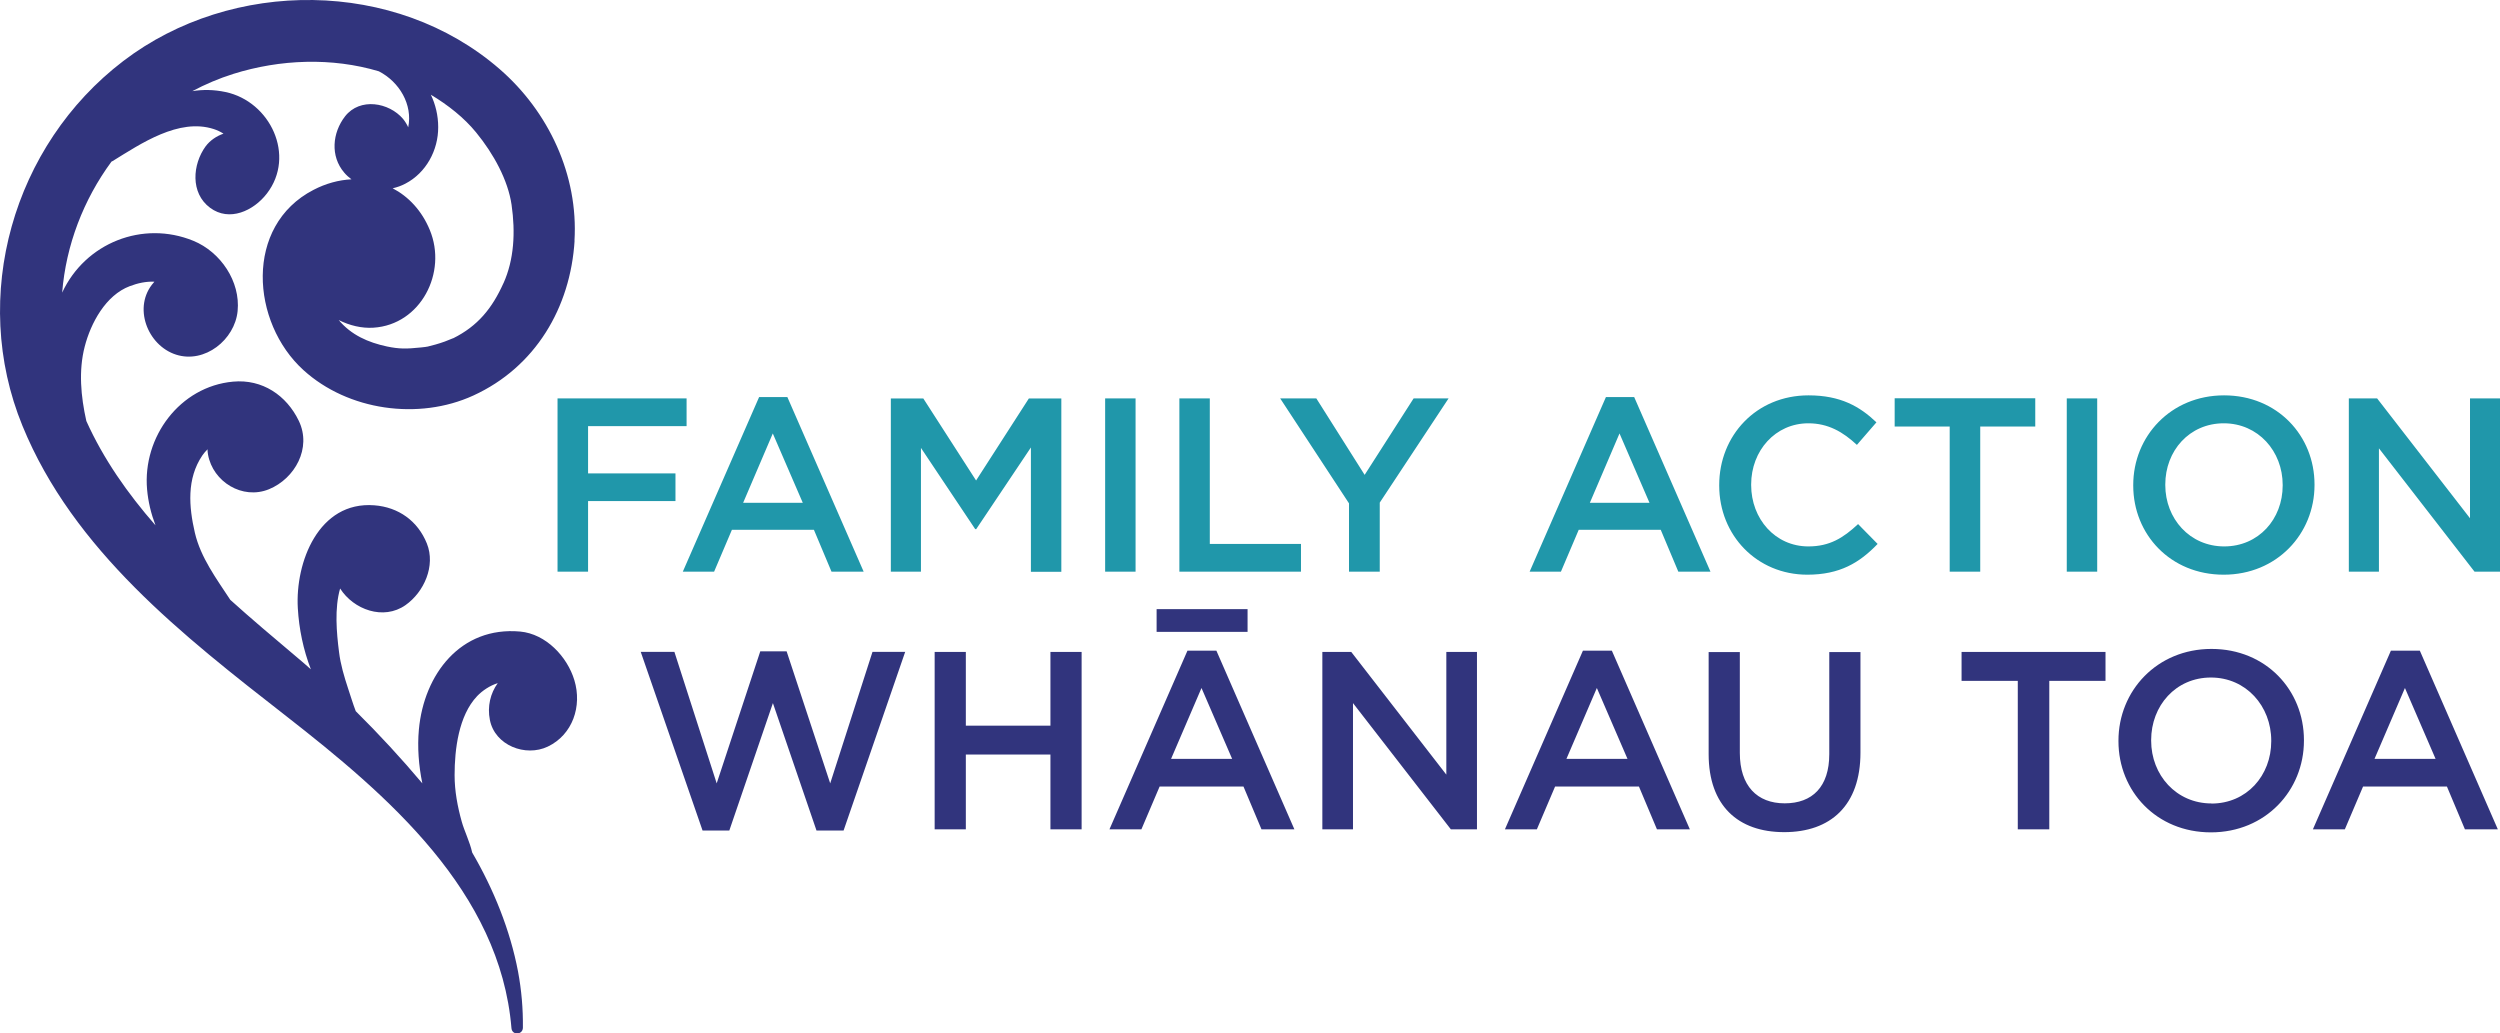
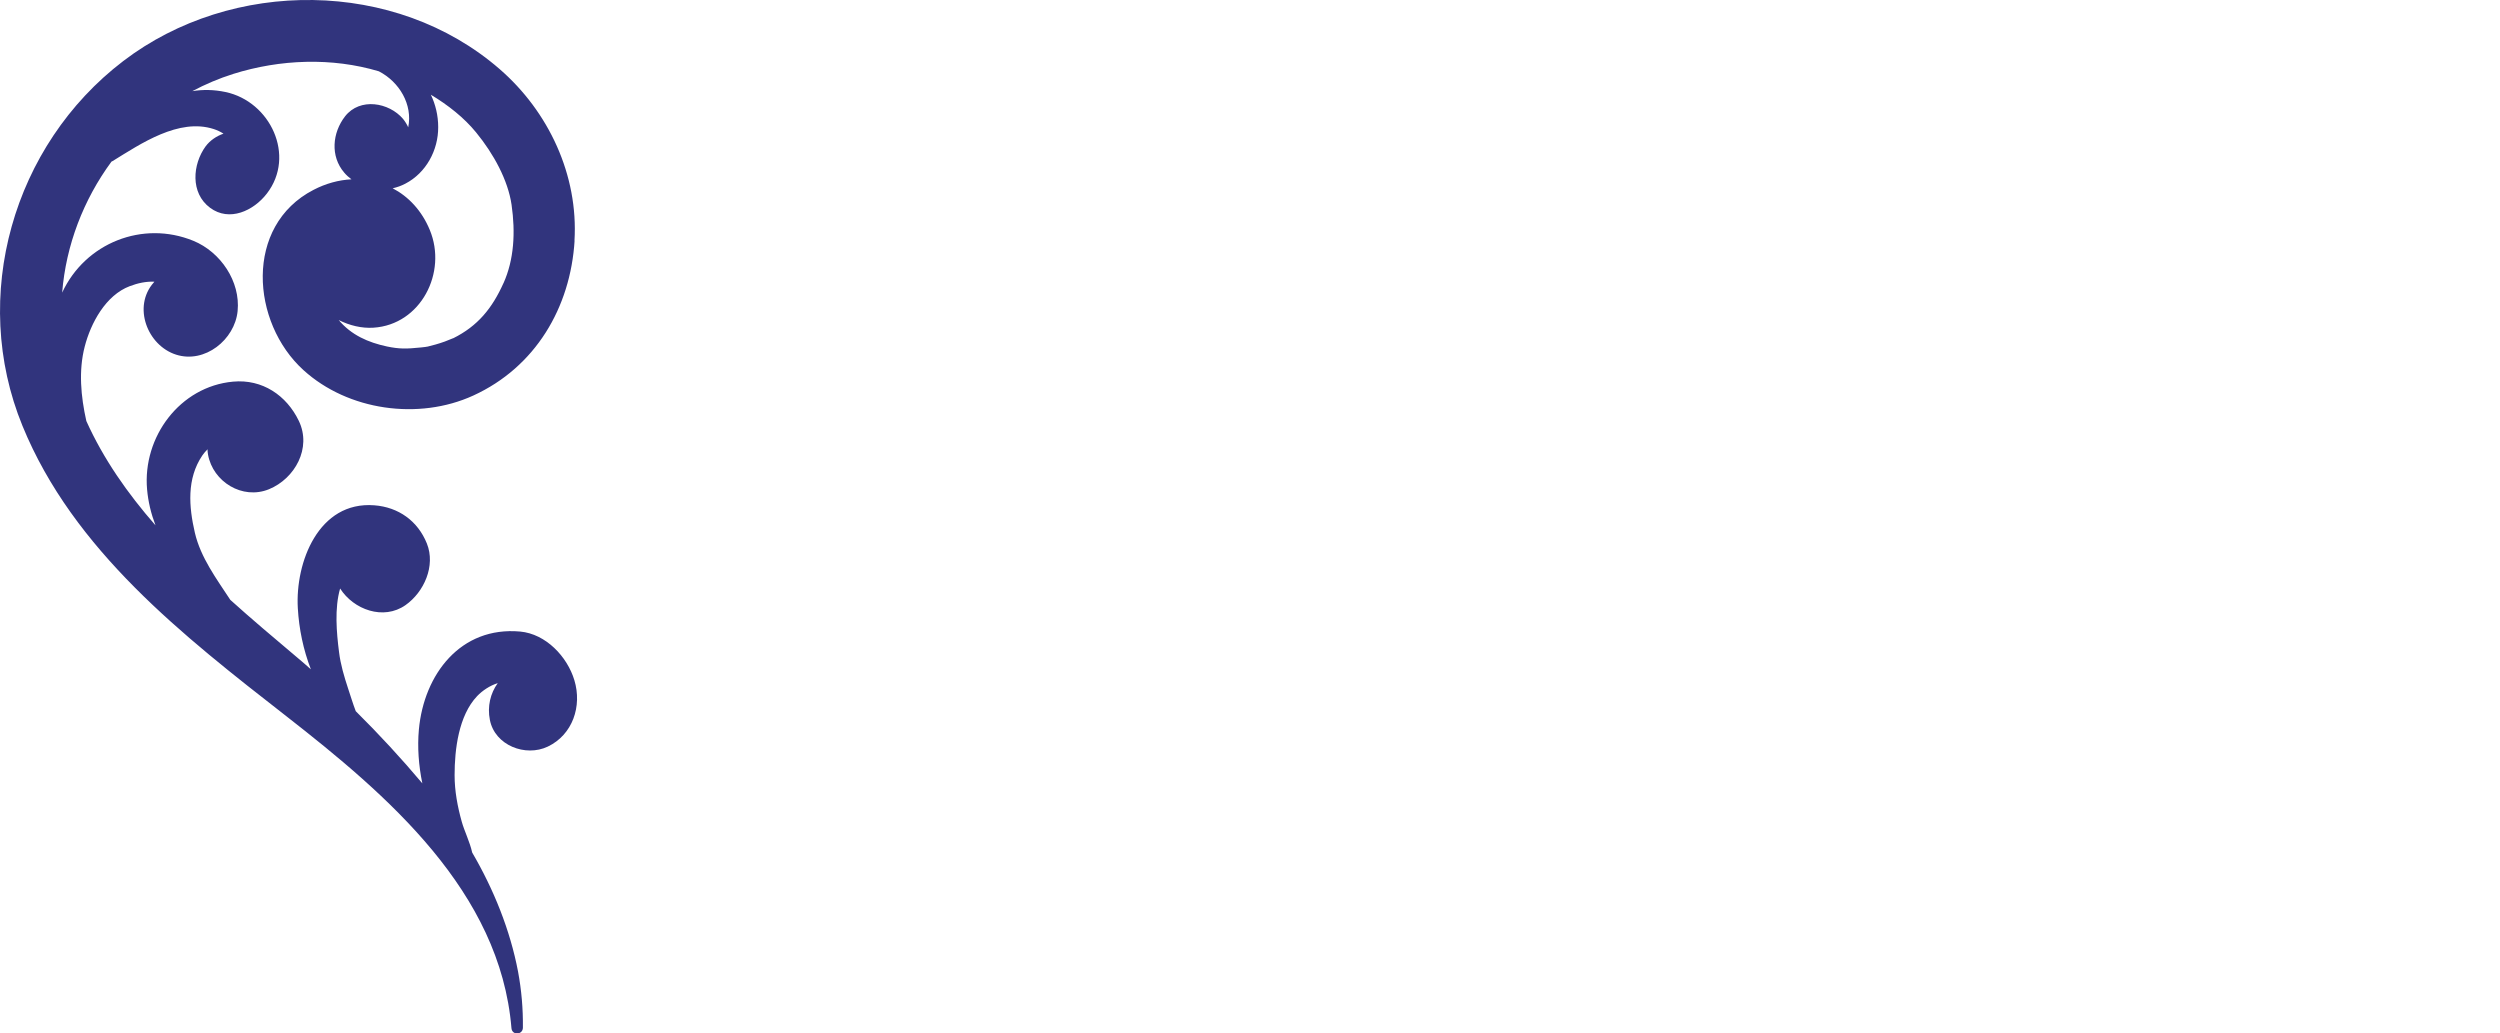
<svg xmlns="http://www.w3.org/2000/svg" id="Layer_1" data-name="Layer 1" viewBox="0 0 231.69 95.77">
  <defs>
    <style>
      .cls-1 {
        fill: #31347d;
      }

      .cls-1, .cls-2 {
        stroke-width: 0px;
      }

      .cls-2 {
        fill: #2097aa;
      }
    </style>
  </defs>
-   <path class="cls-2" d="M217.69,52.98h2.78v-11.43l8.86,11.43h2.36v-16.06h-2.78v11.11l-8.61-11.11h-2.62v16.06ZM206.13,50.64c-3.19,0-5.46-2.57-5.46-5.69v-.05c0-3.12,2.23-5.67,5.42-5.67s5.46,2.59,5.46,5.71v.05c0,3.12-2.23,5.65-5.42,5.65M206.08,53.26c4.94,0,8.42-3.79,8.42-8.31v-.05c0-4.52-3.44-8.26-8.38-8.26s-8.42,3.79-8.42,8.31v.05c0,4.52,3.44,8.26,8.38,8.26M191.54,52.98h2.82v-16.06h-2.82v16.06ZM180.68,52.98h2.84v-13.45h5.1v-2.62h-13.03v2.62h5.1v13.45ZM167.49,53.26c3.01,0,4.84-1.1,6.52-2.85l-1.81-1.84c-1.38,1.29-2.64,2.07-4.61,2.07-3.07,0-5.3-2.55-5.3-5.69v-.05c0-3.14,2.25-5.67,5.3-5.67,1.84,0,3.21.8,4.5,2l1.81-2.09c-1.54-1.47-3.33-2.5-6.29-2.5-4.86,0-8.28,3.74-8.28,8.31v.05c0,4.61,3.49,8.26,8.17,8.26M147.34,46.6l2.75-6.43,2.78,6.43h-5.53ZM141.77,52.98h2.89l1.65-3.88h7.6l1.63,3.88h2.98l-7.07-16.18h-2.62l-7.07,16.18ZM125.02,52.98h2.85v-6.4l6.38-9.66h-3.24l-4.54,7.09-4.48-7.09h-3.35l6.38,9.73v6.33ZM109.3,52.98h11.27v-2.57h-8.45v-13.49h-2.82v16.06ZM102.42,52.98h2.82v-16.06h-2.82v16.06ZM82.57,52.98h2.78v-11.47l5.03,7.53h.09l5.07-7.57v11.52h2.82v-16.06h-3.01l-4.89,7.6-4.89-7.6h-3.01v16.06ZM68.87,46.6l2.75-6.43,2.78,6.43h-5.53ZM63.29,52.98h2.89l1.65-3.88h7.6l1.63,3.88h2.98l-7.07-16.18h-2.62l-7.07,16.18ZM51.68,52.98h2.82v-6.54h8.1v-2.57h-8.1v-4.38h9.13v-2.57h-11.96v16.06Z" />
-   <path class="cls-1" d="M220.06,70.33l2.82-6.57,2.84,6.57h-5.66ZM214.35,76.86h2.96l1.69-3.97h7.77l1.67,3.97h3.05l-7.23-16.56h-2.68l-7.23,16.56ZM204.95,74.46c-3.26,0-5.59-2.63-5.59-5.82v-.05c0-3.19,2.28-5.8,5.54-5.8s5.59,2.65,5.59,5.85v.05c0,3.19-2.28,5.78-5.54,5.78M204.9,77.14c5.05,0,8.62-3.87,8.62-8.5v-.05c0-4.63-3.52-8.45-8.57-8.45s-8.62,3.88-8.62,8.5v.05c0,4.63,3.52,8.45,8.57,8.45M187.01,76.86h2.91v-13.76h5.21v-2.68h-13.34v2.68h5.21v13.76ZM165.35,77.12c4.3,0,7.07-2.47,7.07-7.37v-9.32h-2.89v9.46c0,3.03-1.57,4.56-4.13,4.56s-4.16-1.62-4.16-4.67v-9.35h-2.89v9.46c0,4.77,2.72,7.23,7,7.23M145.17,70.33l2.82-6.57,2.84,6.57h-5.66ZM139.47,76.86h2.96l1.69-3.97h7.77l1.67,3.97h3.05l-7.23-16.56h-2.68l-7.23,16.56ZM122.55,76.86h2.84v-11.7l9.07,11.7h2.42v-16.44h-2.84v11.37l-8.81-11.37h-2.68v16.44ZM107.19,58.56h8.43v-2.11h-8.43v2.11ZM108.53,70.33l2.82-6.57,2.84,6.57h-5.66ZM102.82,76.86h2.96l1.69-3.97h7.77l1.67,3.97h3.05l-7.23-16.56h-2.68l-7.23,16.56ZM86.62,76.86h2.89v-6.93h7.84v6.93h2.89v-16.44h-2.89v6.83h-7.84v-6.83h-2.89v16.44ZM65.1,76.97h2.49l4.04-11.81,4.04,11.81h2.51l5.71-16.56h-3.03l-3.92,12.19-4.04-12.24h-2.44l-4.04,12.24-3.92-12.19h-3.12l5.73,16.56Z" />
  <path class="cls-1" d="M53.24,22.31c.37-6.07-2.39-11.97-6.95-15.92C36.65-1.97,21.5-2.04,11.42,5.66,1.2,13.46-2.82,27.49,2.08,39.46c4.72,11.54,14.9,19.46,24.45,26.91,9.37,7.31,19.82,16.24,20.87,28.92.06.69,1.06.63,1.06-.06.02-1.74-.13-3.47-.45-5.19-.73-3.83-2.24-7.59-4.25-11.03-.21-.97-.73-2-.97-2.87-.39-1.4-.66-2.84-.66-4.3,0-2.38.37-5.52,2.09-7.33.49-.51,1.19-.98,1.91-1.2-.68.93-.98,2.16-.73,3.41.46,2.36,3.3,3.46,5.37,2.47,2.3-1.1,3.19-3.74,2.46-6.15-.66-2.19-2.64-4.29-5.02-4.51-5.52-.5-8.92,3.96-9.39,9.08-.15,1.63-.02,3.34.32,4.99-1.95-2.32-4.01-4.55-6.17-6.69-.27-.7-.49-1.45-.71-2.1-.36-1.09-.7-2.23-.84-3.38-.23-1.8-.43-4.05.1-5.89,1.24,1.95,4.01,2.98,6.06,1.54,1.71-1.2,2.81-3.64,1.98-5.71-.84-2.09-2.63-3.37-4.87-3.54-5.17-.4-7.34,5.29-7.09,9.54.11,1.92.51,3.85,1.21,5.66-.52-.46-1.05-.92-1.58-1.36-1.93-1.63-3.93-3.31-5.89-5.08-1.29-1.97-2.74-3.91-3.28-6.21-.56-2.42-.77-5.01.69-7.17.12-.17.28-.37.48-.57,0,.17.02.33.05.5.45,2.5,3.18,4.21,5.65,3.2,2.39-.98,3.98-3.81,2.76-6.34-1.14-2.36-3.38-3.88-6.09-3.63-4.93.45-8.4,5.13-7.97,9.99.1,1.14.37,2.25.78,3.33-2.59-2.96-4.83-6.16-6.41-9.67-.51-2.28-.73-4.66-.15-6.9.56-2.17,1.94-4.76,4.18-5.6.74-.28,1.51-.45,2.28-.41l-.07.08c-1.97,2.23-.59,5.83,2.08,6.68,2.66.85,5.44-1.39,5.7-4.04.27-2.74-1.57-5.47-4.1-6.51-4.69-1.92-10.02.19-12.16,4.8.35-4.38,1.97-8.61,4.57-12.14l.12-.06c2.6-1.6,6.12-4,9.35-2.96.31.1.62.24.91.43-.65.22-1.25.63-1.66,1.18-1.2,1.65-1.44,4.31.42,5.69,1.78,1.32,4.02.29,5.26-1.32,2.7-3.5.32-8.53-3.83-9.41-1.09-.23-2.11-.24-3.08-.08,1.2-.64,2.47-1.18,3.8-1.6,4.34-1.36,9.14-1.54,13.49-.24,1.9.98,3.15,3.08,2.72,5.19-.12-.27-.28-.53-.48-.78-1.3-1.53-3.99-2-5.37-.24-1.18,1.52-1.39,3.69-.08,5.22.2.24.43.44.67.62-1.17.06-2.37.38-3.52.98-6.44,3.33-5.79,12.3-.92,16.71,4.12,3.74,10.66,4.67,15.73,2.35,5.75-2.63,9.01-8.14,9.39-14.37M46.66,26.24c-1.05,2.34-2.39,3.98-4.66,5.11.1-.06-.67.27-.77.3-.29.1-.57.2-.87.28-.77.21-.69.2-1.34.27-1.36.14-2.01.15-3.16-.09-1.74-.37-3.32-1.07-4.47-2.45,1.01.51,2.14.78,3.22.71,4.39-.28,6.86-5.12,5.22-9.06-.74-1.79-1.97-3.09-3.44-3.86.41-.09.8-.23,1.18-.43,1.92-1,3.05-3.1,3.04-5.24,0-1.08-.25-2.1-.68-3,1.6.96,3.08,2.13,4.19,3.49,1.64,2,2.96,4.44,3.29,6.71.37,2.57.23,5.09-.75,7.27" />
</svg>